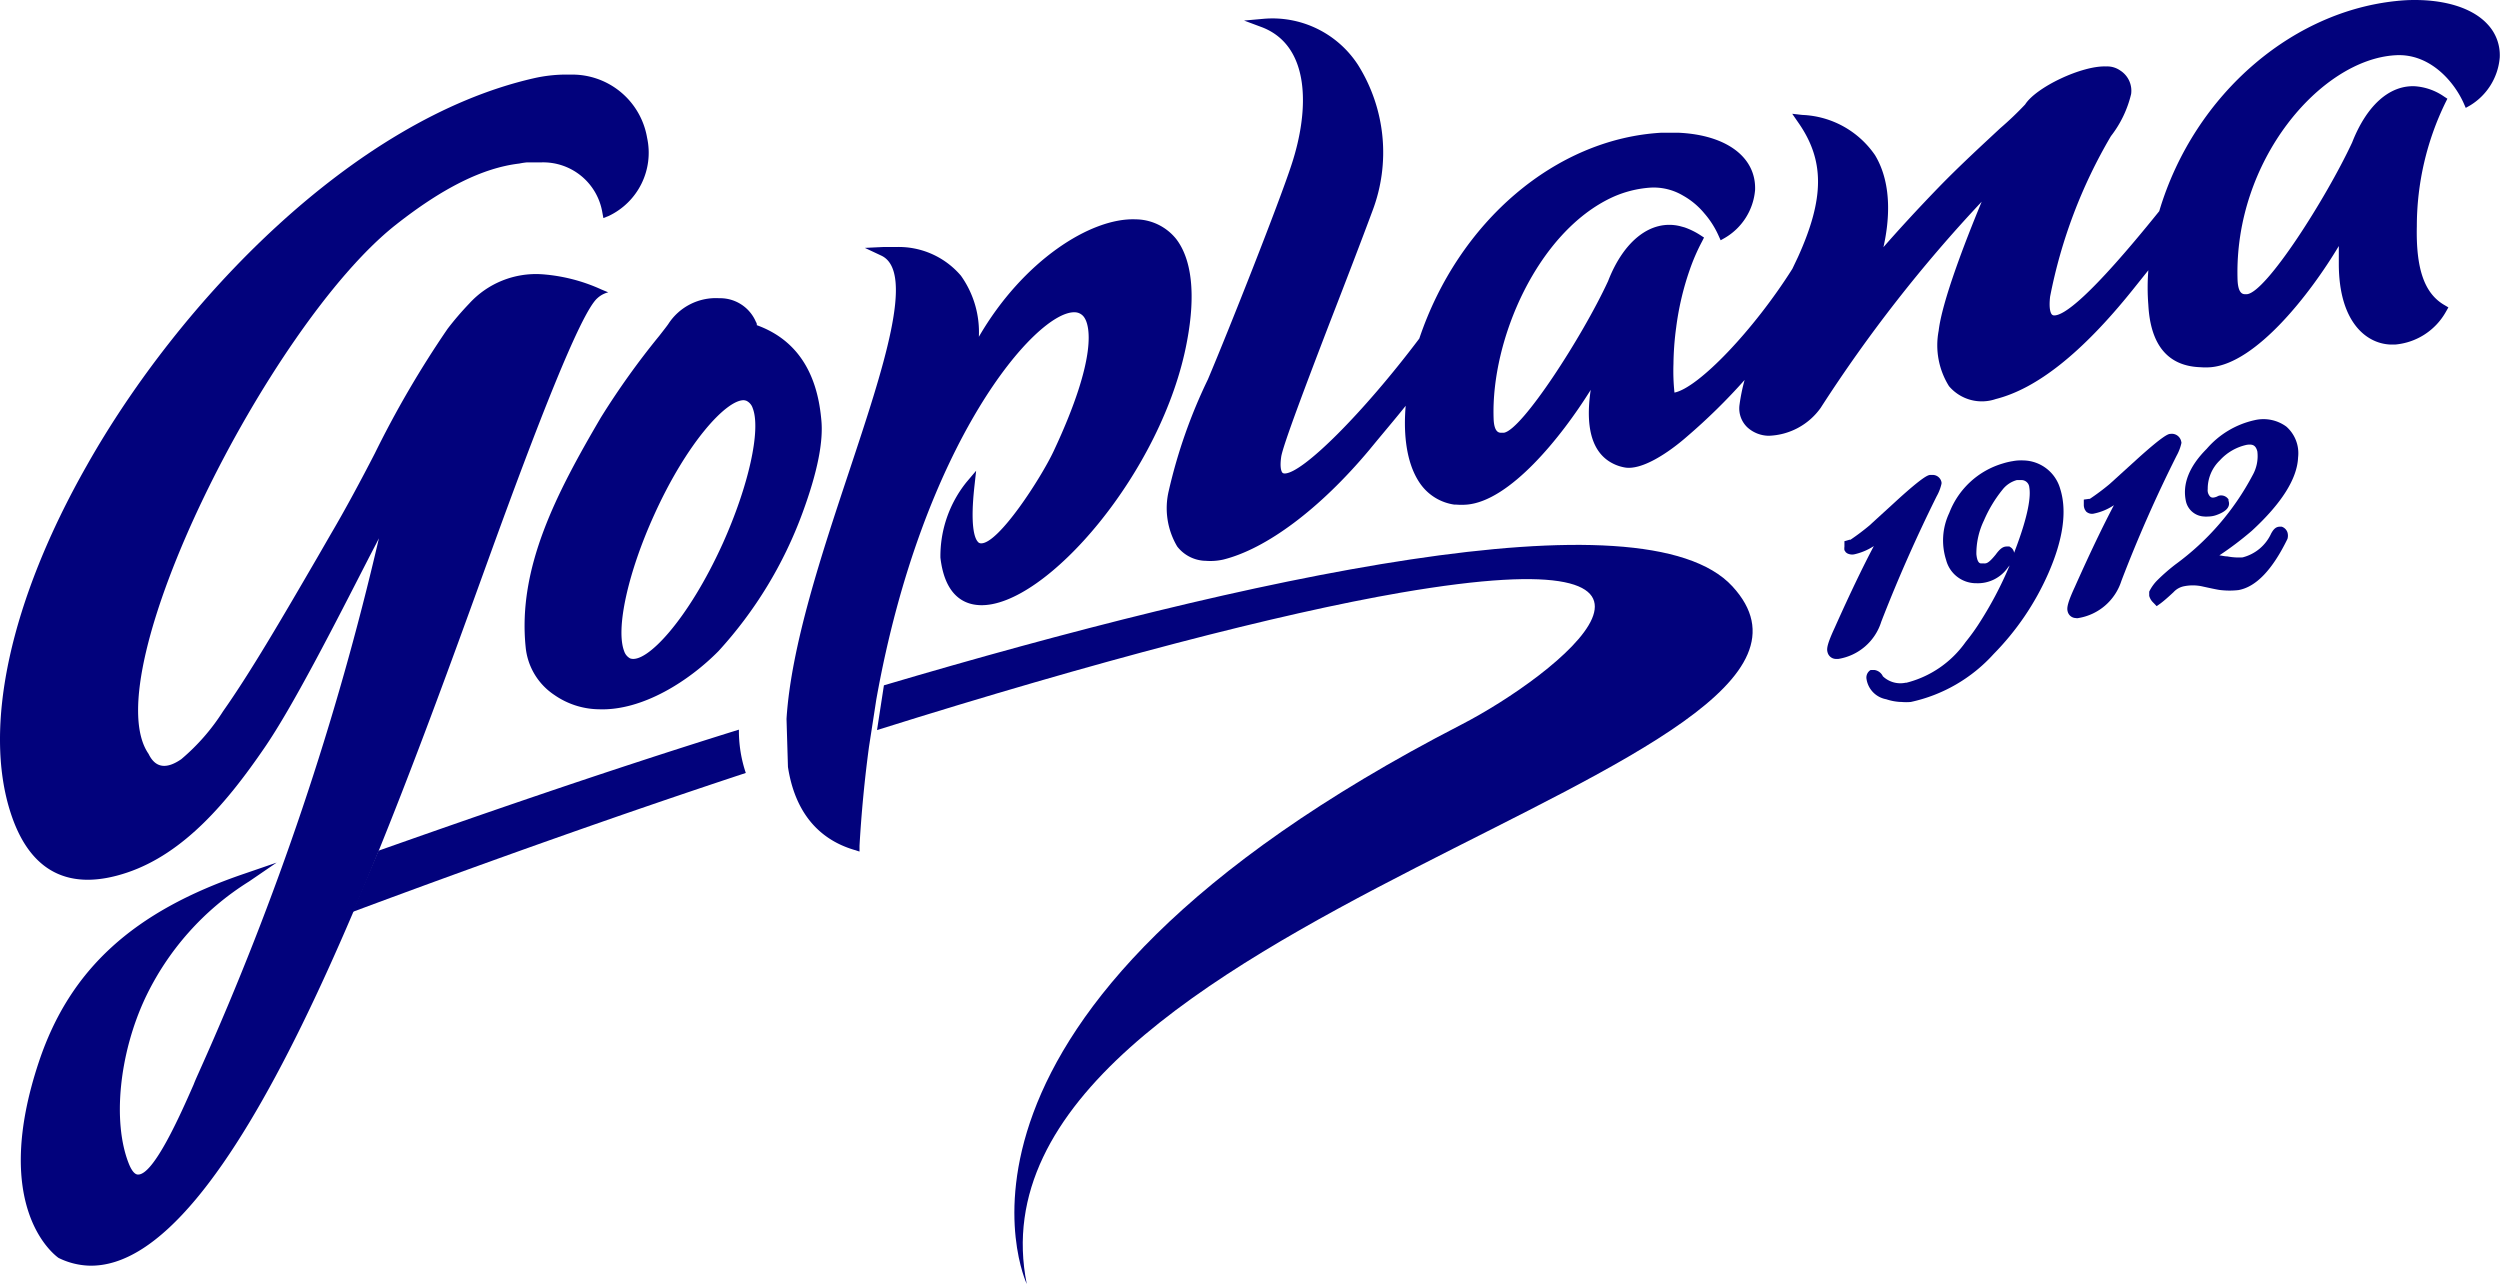
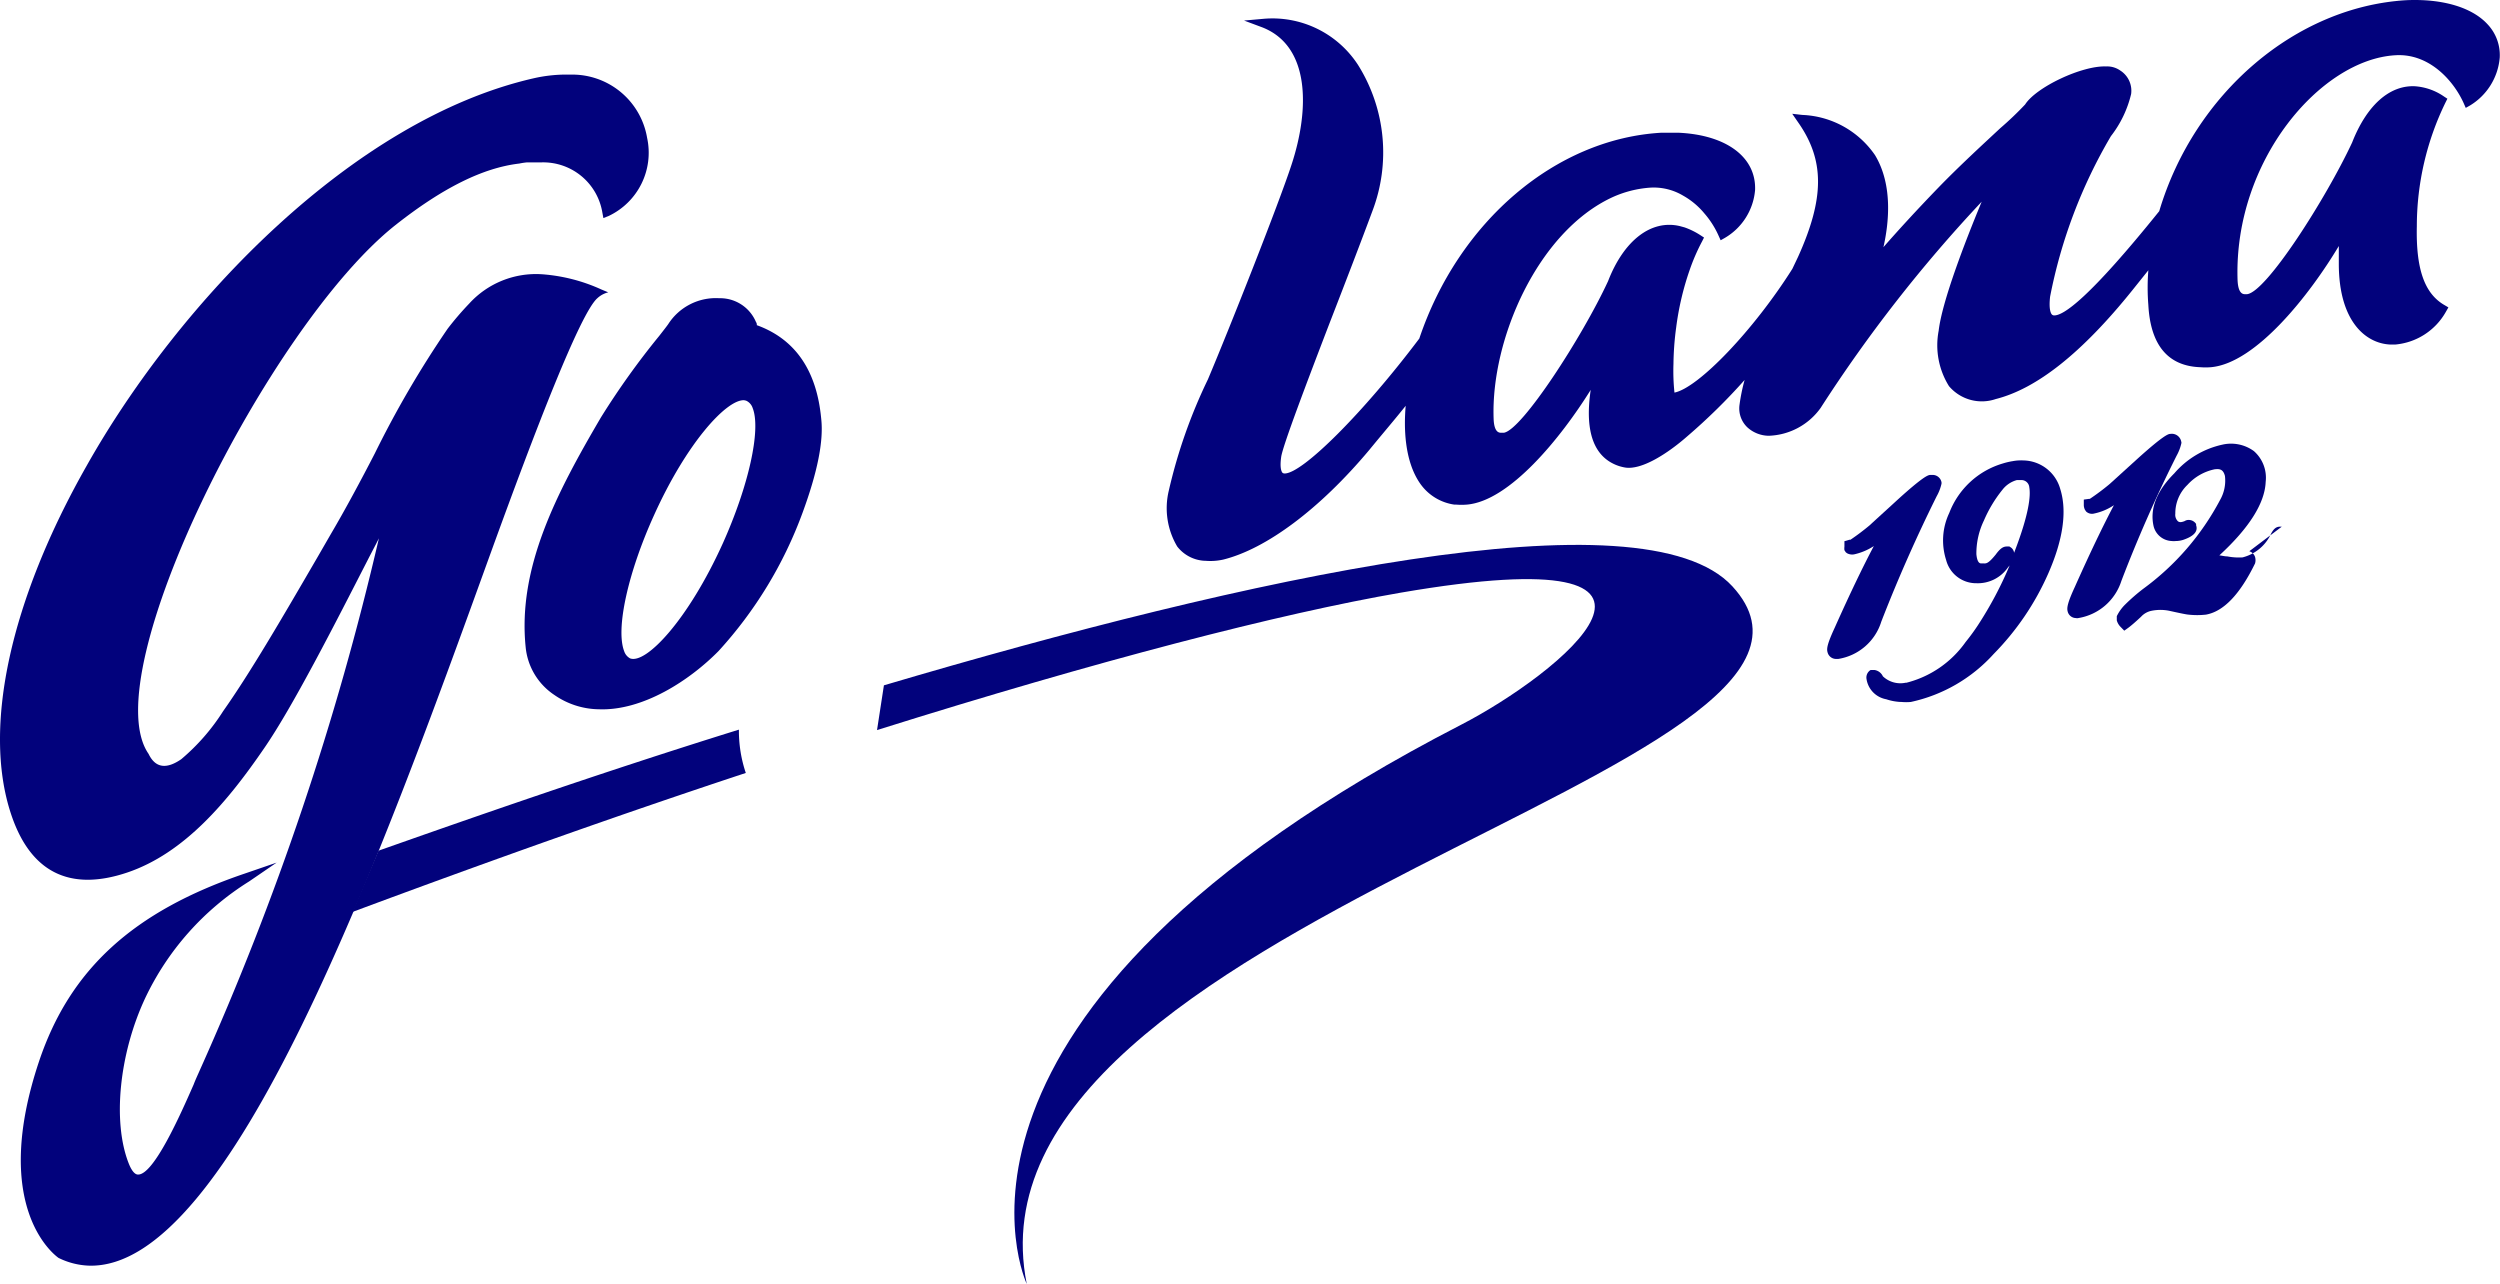
<svg xmlns="http://www.w3.org/2000/svg" xmlns:ns1="http://sodipodi.sourceforge.net/DTD/sodipodi-0.dtd" xmlns:ns2="http://www.inkscape.org/namespaces/inkscape" class="ease logotype-top" viewBox="0 0 1000 513.633" version="1.1" id="svg2501" ns1:docname="a.svg" width="1000" height="513.633" ns2:version="0.92.4 (5da689c313, 2019-01-14)">
  <ns1:namedview pagecolor="#ffffff" bordercolor="#666666" borderopacity="1" objecttolerance="10" gridtolerance="10" guidetolerance="10" ns2:pageopacity="0" ns2:pageshadow="2" ns2:window-width="1920" ns2:window-height="1017" id="namedview2503" showgrid="false" fit-margin-top="0" fit-margin-left="0" fit-margin-right="0" fit-margin-bottom="0" ns2:zoom="0.16785165" ns2:cx="894.98102" ns2:cy="-711.37273" ns2:window-x="1912" ns2:window-y="-8" ns2:window-maximized="1" ns2:current-layer="svg2501" />
  <defs id="defs2475">
    <style id="style2473">.cls-1{fill:#fff;}</style>
  </defs>
  <title id="title2477">goplana logo</title>
  <g id="Layer_2" data-name="Layer 2" style="fill:#02027c;fill-opacity:1" transform="matrix(5.737,0,0,5.737,-0.007,0.074)">
    <g id="Warstwa_1" data-name="Warstwa 1" style="fill:#02027c;fill-opacity:1">
      <path class="cls-1" d="m 51.52,50.86 c -9.65,3 -18.92,6.25 -25.13,8.44 l -1.81,4.27 C 34.16,60 43.49,56.69 52,53.88 a 9.24,9.24 0 0 1 -0.48,-3.02 z" id="path2479" style="fill:#02027c;fill-opacity:1" ns2:connector-curvature="0" />
      <path class="cls-1" d="m 120.79,40.87 c -6.19,-6.74 -33.95,-0.56 -59.16,6.9 v 0 l -0.48,3.12 c 15.4,-4.84 28.07,-8.12 36.51,-9.58 23.29,-4 10.87,5.78 4.23,9.2 -39.18,20.19 -30.3,39 -30.3,39 -5.08,-25.34 60.98,-35.83 49.2,-48.64 z" id="path2481" style="fill:#02027c;fill-opacity:1" ns2:connector-curvature="0" />
      <path class="cls-1" d="m 135.37,33.62 a 0.63,0.63 0 0 0 -0.6,-0.52 h -0.17 c -0.16,0 -0.48,0.09 -2.25,1.69 -0.66,0.61 -1.34,1.22 -2,1.83 -0.41,0.34 -0.84,0.67 -1.33,1 h -0.07 l -0.35,0.1 v 0.38 a 1,1 0 0 0 0,0.25 l 0.1,0.15 0.1,0.07 a 0.76,0.76 0 0 0 0.47,0.07 4.13,4.13 0 0 0 1.38,-0.58 c -0.74,1.4 -1.65,3.28 -2.73,5.7 -0.51,1.1 -0.57,1.45 -0.5,1.69 a 0.61,0.61 0 0 0 0.59,0.48 h 0.16 a 3.76,3.76 0 0 0 3,-2.6 c 1.2,-3.09 2.5,-6 3.86,-8.74 a 3.22,3.22 0 0 0 0.34,-0.88 z" id="path2483" style="fill:#02027c;fill-opacity:1" ns2:connector-curvature="0" />
      <path class="cls-1" d="m 143.65,34.09 a 2.72,2.72 0 0 0 -2.57,-2 3.16,3.16 0 0 0 -0.75,0.05 4.82,4.82 0 0 0 -0.68,0.16 5.73,5.73 0 0 0 -3.74,3.45 4.47,4.47 0 0 0 -0.22,3.28 2.16,2.16 0 0 0 2,1.62 h 0.08 a 2.55,2.55 0 0 0 2.23,-1.1 l 0.12,-0.14 a 26,26 0 0 1 -2.2,4.15 14.29,14.29 0 0 1 -0.87,1.19 7.22,7.22 0 0 1 -4.13,2.84 h -0.06 a 1.77,1.77 0 0 1 -1.58,-0.45 0.77,0.77 0 0 0 -0.59,-0.44 h -0.2 -0.06 a 0.61,0.61 0 0 0 -0.29,0.63 1.69,1.69 0 0 0 1.37,1.41 3.74,3.74 0 0 0 1,0.19 h 0.07 a 3.55,3.55 0 0 0 0.65,0 10.88,10.88 0 0 0 5.77,-3.34 18.79,18.79 0 0 0 3.8,-5.59 c 1.05,-2.38 1.33,-4.37 0.85,-5.91 z m -3.53,4 h -0.11 -0.09 c -0.26,0 -0.47,0.15 -0.77,0.56 -0.51,0.63 -0.66,0.63 -0.84,0.62 h -0.17 c -0.07,0 -0.28,0 -0.34,-0.64 a 5.29,5.29 0 0 1 0.53,-2.36 9.11,9.11 0 0 1 1.29,-2.14 1.91,1.91 0 0 1 1,-0.67 h 0.28 a 0.55,0.55 0 0 1 0.59,0.51 c 0.1,0.57 0,1.82 -1.06,4.56 a 0.53,0.53 0 0 0 -0.31,-0.42 z m -7.55,10.6 z" id="path2485" style="fill:#02027c;fill-opacity:1" ns2:connector-curvature="0" />
      <path class="cls-1" d="m 152.08,30.76 a 0.67,0.67 0 0 0 -0.76,-0.52 c -0.14,0 -0.47,0.1 -2.24,1.69 l -1.85,1.68 -0.18,0.16 a 16.66,16.66 0 0 1 -1.34,1 h -0.06 l -0.36,0.05 v 0.41 a 0.78,0.78 0 0 0 0.08,0.3 l 0.08,0.12 a 0.6,0.6 0 0 0 0.57,0.14 3.9,3.9 0 0 0 1.37,-0.58 c -0.75,1.42 -1.67,3.33 -2.73,5.71 -0.5,1.08 -0.56,1.44 -0.5,1.68 a 0.6,0.6 0 0 0 0.58,0.48 0.34,0.34 0 0 0 0.17,0 3.79,3.79 0 0 0 3,-2.59 95.16,95.16 0 0 1 3.85,-8.73 3.27,3.27 0 0 0 0.34,-0.9 z" id="path2487" style="fill:#02027c;fill-opacity:1" ns2:connector-curvature="0" />
-       <path class="cls-1" d="m 159.09,36.71 h -0.14 c -0.32,0 -0.48,0.27 -0.59,0.46 a 3,3 0 0 1 -2,1.68 4.26,4.26 0 0 1 -1.07,-0.07 c -0.2,0 -0.39,-0.06 -0.55,-0.07 A 22.85,22.85 0 0 0 157,37 c 2.09,-1.92 3.17,-3.65 3.23,-5.12 a 2.47,2.47 0 0 0 -0.82,-2.15 2.7,2.7 0 0 0 -2.2,-0.45 6.16,6.16 0 0 0 -3.35,2 c -1.25,1.25 -1.72,2.5 -1.44,3.7 a 1.36,1.36 0 0 0 1.28,1.02 0.94,0.94 0 0 0 0.24,0 1.74,1.74 0 0 0 0.59,-0.1 c 0.68,-0.24 1,-0.57 0.85,-1 v -0.09 a 0.61,0.61 0 0 0 -0.48,-0.28 0.51,0.51 0 0 0 -0.32,0.08 c -0.23,0.09 -0.37,0.1 -0.48,0 a 0.63,0.63 0 0 1 -0.17,-0.52 2.74,2.74 0 0 1 0.84,-2 3.54,3.54 0 0 1 1.89,-1.09 c 0.37,-0.05 0.61,0 0.73,0.46 a 2.71,2.71 0 0 1 -0.33,1.66 18.22,18.22 0 0 1 -5.38,6.22 13.34,13.34 0 0 0 -1.24,1.08 2.94,2.94 0 0 0 -0.59,0.82 v 0.17 0.12 a 1,1 0 0 0 0.24,0.43 l 0.28,0.29 0.32,-0.23 c 0.12,-0.09 0.39,-0.31 0.85,-0.74 a 1.35,1.35 0 0 1 0.75,-0.42 3.09,3.09 0 0 1 1.2,0 c 0.86,0.19 1.21,0.26 1.35,0.27 a 5.48,5.48 0 0 0 1.23,0 q 1.84,-0.33 3.42,-3.57 a 0.8,0.8 0 0 0 0,-0.45 0.63,0.63 0 0 0 -0.4,-0.4 z" id="path2489" style="fill:#02027c;fill-opacity:1" ns2:connector-curvature="0" />
+       <path class="cls-1" d="m 159.09,36.71 h -0.14 c -0.32,0 -0.48,0.27 -0.59,0.46 a 3,3 0 0 1 -2,1.68 4.26,4.26 0 0 1 -1.07,-0.07 c -0.2,0 -0.39,-0.06 -0.55,-0.07 c 2.09,-1.92 3.17,-3.65 3.23,-5.12 a 2.47,2.47 0 0 0 -0.82,-2.15 2.7,2.7 0 0 0 -2.2,-0.45 6.16,6.16 0 0 0 -3.35,2 c -1.25,1.25 -1.72,2.5 -1.44,3.7 a 1.36,1.36 0 0 0 1.28,1.02 0.94,0.94 0 0 0 0.24,0 1.74,1.74 0 0 0 0.59,-0.1 c 0.68,-0.24 1,-0.57 0.85,-1 v -0.09 a 0.61,0.61 0 0 0 -0.48,-0.28 0.51,0.51 0 0 0 -0.32,0.08 c -0.23,0.09 -0.37,0.1 -0.48,0 a 0.63,0.63 0 0 1 -0.17,-0.52 2.74,2.74 0 0 1 0.84,-2 3.54,3.54 0 0 1 1.89,-1.09 c 0.37,-0.05 0.61,0 0.73,0.46 a 2.71,2.71 0 0 1 -0.33,1.66 18.22,18.22 0 0 1 -5.38,6.22 13.34,13.34 0 0 0 -1.24,1.08 2.94,2.94 0 0 0 -0.59,0.82 v 0.17 0.12 a 1,1 0 0 0 0.24,0.43 l 0.28,0.29 0.32,-0.23 c 0.12,-0.09 0.39,-0.31 0.85,-0.74 a 1.35,1.35 0 0 1 0.75,-0.42 3.09,3.09 0 0 1 1.2,0 c 0.86,0.19 1.21,0.26 1.35,0.27 a 5.48,5.48 0 0 0 1.23,0 q 1.84,-0.33 3.42,-3.57 a 0.8,0.8 0 0 0 0,-0.45 0.63,0.63 0 0 0 -0.4,-0.4 z" id="path2489" style="fill:#02027c;fill-opacity:1" ns2:connector-curvature="0" />
      <path class="cls-1" d="M 173.44,1.68 C 172.35,0.49 170.28,-0.11 167.79,0 160.08,0.45 153,6.48 150.55,14.71 c -4.87,6.05 -6.67,7.29 -7.34,7.27 a 0.23,0.23 0 0 1 -0.15,-0.07 c -0.07,-0.08 -0.22,-0.36 -0.12,-1.24 a 35.33,35.33 0 0 1 4.24,-11.19 7.67,7.67 0 0 0 1.41,-2.94 1.67,1.67 0 0 0 -0.75,-1.63 1.58,1.58 0 0 0 -1,-0.29 c -1.67,-0.07 -4.87,1.44 -5.64,2.65 a 23,23 0 0 1 -1.74,1.66 c -1.2,1.12 -2.87,2.65 -4.33,4.16 -1.46,1.51 -2.77,2.94 -3.81,4.13 0.37,-1.63 0.68,-4.32 -0.59,-6.42 A 6.46,6.46 0 0 0 125.66,8 l -0.7,-0.08 0.4,0.58 c 1.86,2.64 1.87,5.28 0,9.41 l -0.39,0.82 c -2.7,4.28 -6.54,8.29 -8.22,8.63 a 14.32,14.32 0 0 1 -0.07,-2 20.3,20.3 0 0 1 0.19,-2.55 19.78,19.78 0 0 1 0.94,-4 13.8,13.8 0 0 1 0.87,-2 l 0.13,-0.26 -0.23,-0.15 a 5.16,5.16 0 0 0 -1.13,-0.56 l -0.33,-0.09 c -2,-0.47 -3.9,1 -5,3.84 -1.78,3.85 -6,10.39 -7.27,10.57 h -0.17 c -0.15,0 -0.51,0 -0.54,-1 -0.19,-5.53 3.08,-13 8.26,-15.41 a 7.63,7.63 0 0 1 2.66,-0.68 4,4 0 0 1 2.28,0.55 5.27,5.27 0 0 1 1.49,1.24 6.23,6.23 0 0 1 1,1.57 l 0.14,0.31 0.3,-0.17 a 4.28,4.28 0 0 0 2.1,-3.33 c 0.09,-2.29 -2,-3.86 -5.38,-4 -0.37,0 -0.75,0 -1.13,0 -7.37,0.41 -14.15,6.17 -16.9,14.35 C 95.05,28.78 90.82,33 89.57,33 a 0.22,0.22 0 0 1 -0.16,-0.06 c -0.06,-0.08 -0.19,-0.33 -0.08,-1.1 0.11,-0.77 1.76,-5.12 3.36,-9.29 1.13,-2.91 2.29,-5.93 3,-7.85 A 11.48,11.48 0 0 0 94.69,4.52 7.11,7.11 0 0 0 88.08,1.3 L 86.74,1.42 88,1.89 c 3.4,1.32 3.29,5.8 2.06,9.55 -0.88,2.71 -4.34,11.45 -5.84,15 a 36.46,36.46 0 0 0 -2.73,7.77 5.23,5.23 0 0 0 0.59,3.88 2.58,2.58 0 0 0 2,1 A 4.11,4.11 0 0 0 85.3,39 c 3,-0.75 6.73,-3.53 10.17,-7.64 1,-1.22 1.85,-2.21 2.54,-3.08 -0.13,1.49 -0.1,3.82 1,5.41 a 3.51,3.51 0 0 0 2.39,1.48 h 0.13 a 4.64,4.64 0 0 0 0.74,0 c 3,-0.25 6.58,-4.69 8.64,-8 -0.26,1.76 -0.29,4.15 1.48,5.1 a 2.92,2.92 0 0 0 0.84,0.3 c 1.19,0.26 3.09,-1 4.41,-2.16 a 41.43,41.43 0 0 0 4,-3.93 13,13 0 0 0 -0.36,1.77 1.82,1.82 0 0 0 0.56,1.54 2.25,2.25 0 0 0 1.48,0.58 4.63,4.63 0 0 0 3.62,-1.94 100.13,100.13 0 0 1 11.23,-14.38 c -1.22,2.94 -2.77,7 -3,9 a 5.38,5.38 0 0 0 0.72,3.86 3,3 0 0 0 3.26,0.9 c 2.85,-0.72 6,-3.2 9.52,-7.58 l 1.12,-1.4 a 15.09,15.09 0 0 0 0,2.42 c 0.15,2.8 1.37,4.26 3.62,4.34 a 4.67,4.67 0 0 0 0.74,0 c 3.17,-0.28 6.93,-5.12 8.92,-8.45 0,0.39 0,0.8 0,1.24 0,4 1.87,5.56 3.6,5.63 H 167 a 4.5,4.5 0 0 0 3.55,-2.31 l 0.16,-0.28 -0.27,-0.16 c -1.39,-0.8 -2,-2.5 -1.93,-5.52 a 19.7,19.7 0 0 1 2,-8.61 l 0.13,-0.26 -0.23,-0.15 A 4.06,4.06 0 0 0 168.36,6 C 166.57,5.93 165,7.37 164,9.92 c -1.82,3.9 -6,10.47 -7.34,10.58 h -0.1 c -0.16,0 -0.51,0 -0.55,-1 -0.27,-8.3 5.79,-15.36 11,-15.66 2.35,-0.15 4.06,1.76 4.77,3.35 l 0.14,0.32 0.3,-0.17 A 4.32,4.32 0 0 0 174.29,4 3.13,3.13 0 0 0 173.44,1.68 Z" id="path2491" style="fill:#02027c;fill-opacity:1" ns2:connector-curvature="0" />
      <path class="cls-1" d="m 57.26,29.2 c -0.31,-3.39 -1.82,-5.57 -4.49,-6.54 0,-0.06 0,-0.14 -0.06,-0.22 a 2.71,2.71 0 0 0 -2.56,-1.66 3.94,3.94 0 0 0 -3.56,1.81 c -0.06,0.09 -0.3,0.4 -0.62,0.81 a 54.47,54.47 0 0 0 -4.07,5.69 c -3.09,5.27 -5.81,10.46 -5.25,16 a 4.52,4.52 0 0 0 2,3.35 5.55,5.55 0 0 0 3.1,1 v 0 c 3.06,0.12 6.32,-2 8.35,-4.06 a 29.13,29.13 0 0 0 5.86,-9.65 C 57,32.9 57.43,30.74 57.26,29.2 Z m -6.87,8.69 c -2.41,5.32 -5.35,8.43 -6.46,8 a 0.88,0.88 0 0 1 -0.41,-0.5 c -0.6,-1.56 0.26,-5.47 2.09,-9.5 2.26,-5 5,-8 6.24,-8 a 0.65,0.65 0 0 1 0.21,0.05 0.86,0.86 0 0 1 0.42,0.5 c 0.59,1.5 -0.27,5.4 -2.09,9.45 z" id="path2493" style="fill:#02027c;fill-opacity:1" ns2:connector-curvature="0" />
      <path class="cls-1" d="m 37.8,19.11 a 6.3,6.3 0 0 0 -5.09,2.05 21,21 0 0 0 -1.5,1.75 70.15,70.15 0 0 0 -5.07,8.68 c -1,1.94 -2.08,3.95 -3.07,5.63 l -0.94,1.63 c -2.39,4.11 -4.65,8 -6.57,10.72 a 14.58,14.58 0 0 1 -2.92,3.35 c -1,0.69 -1.79,0.65 -2.28,-0.37 -3.86,-5.55 8.42,-29.9 17.2,-36.86 3.28,-2.59 6.1,-4 8.65,-4.3 a 4.67,4.67 0 0 1 0.52,-0.08 c 0.33,0 0.65,0 1,0 a 4.18,4.18 0 0 1 4.27,3.5 l 0.07,0.38 0.36,-0.14 A 4.88,4.88 0 0 0 45.12,9.6 5.29,5.29 0 0 0 39.76,5.19 10.24,10.24 0 0 0 37.19,5.45 c -12.61,2.89 -24.73,15.62 -31.14,27 -5.33,9.38 -7.26,18.22 -5.3,24.23 1.33,4.09 4.07,5.5 8.1,4.15 4.03,-1.35 7.05,-5 9.56,-8.66 2,-2.89 5,-8.79 7.21,-13.1 0.28,-0.55 0.56,-1.07 0.8,-1.55 A 201.76,201.76 0 0 1 13.93,74.61 c -0.13,0.3 -0.28,0.61 -0.43,1 -0.9,2.05 -2.78,6.31 -3.88,6.27 -0.28,0 -0.51,-0.43 -0.65,-0.79 C 7.84,78.2 8.31,73.48 10.11,69.61 a 19.33,19.33 0 0 1 7.25,-8.16 l 1.93,-1.32 -2.21,0.76 C 9.29,63.53 4.87,67.58 2.72,74 c -3.3,9.88 0.82,13.3 1.36,13.69 a 5.18,5.18 0 0 0 2.08,0.54 v 0 c 9.92,0.38 20.39,-28.48 28,-49.54 3.2,-8.83 6.31,-16.88 7.49,-17.91 a 1.71,1.71 0 0 1 0.76,-0.41 l -0.48,-0.2 A 12.05,12.05 0 0 0 37.8,19.11 Z" id="path2495" style="fill:#02027c;fill-opacity:1" ns2:connector-curvature="0" />
-       <path class="cls-1" d="m 82,16.64 a 3.66,3.66 0 0 0 -2.83,-1.36 c -3.12,-0.12 -7.85,2.89 -10.92,8.19 A 6.78,6.78 0 0 0 67,19.21 a 5.7,5.7 0 0 0 -4.53,-2 c -0.29,0 -0.58,0 -0.9,0 l -1.27,0.06 1.15,0.54 c 2.38,1.12 0.14,7.86 -2.23,15 -1.9,5.72 -4.06,12.19 -4.38,17.3 l 0.1,3.35 c 0.46,3 2,5 4.61,5.78 l 0.38,0.12 v -0.4 c 0.13,-2.28 0.35,-4.6 0.66,-6.9 l 0.51,-3.3 c 3.22,-18 11.16,-27.1 13.84,-27 a 0.81,0.81 0 0 1 0.69,0.41 c 0.29,0.47 1,2.52 -2.16,9.26 -0.88,1.88 -3.85,6.48 -5.07,6.44 A 0.28,0.28 0 0 1 68.17,37.75 C 67.95,37.5 67.63,36.64 67.95,33.81 l 0.11,-1 -0.67,0.79 a 8.24,8.24 0 0 0 -1.82,5.27 c 0.31,2.66 1.66,3.27 2.75,3.31 4.55,0.18 12.79,-9.34 14.45,-18.44 0.61,-3.26 0.32,-5.69 -0.77,-7.1 z" id="path2497" style="fill:#02027c;fill-opacity:1" ns2:connector-curvature="0" />
    </g>
  </g>
</svg>